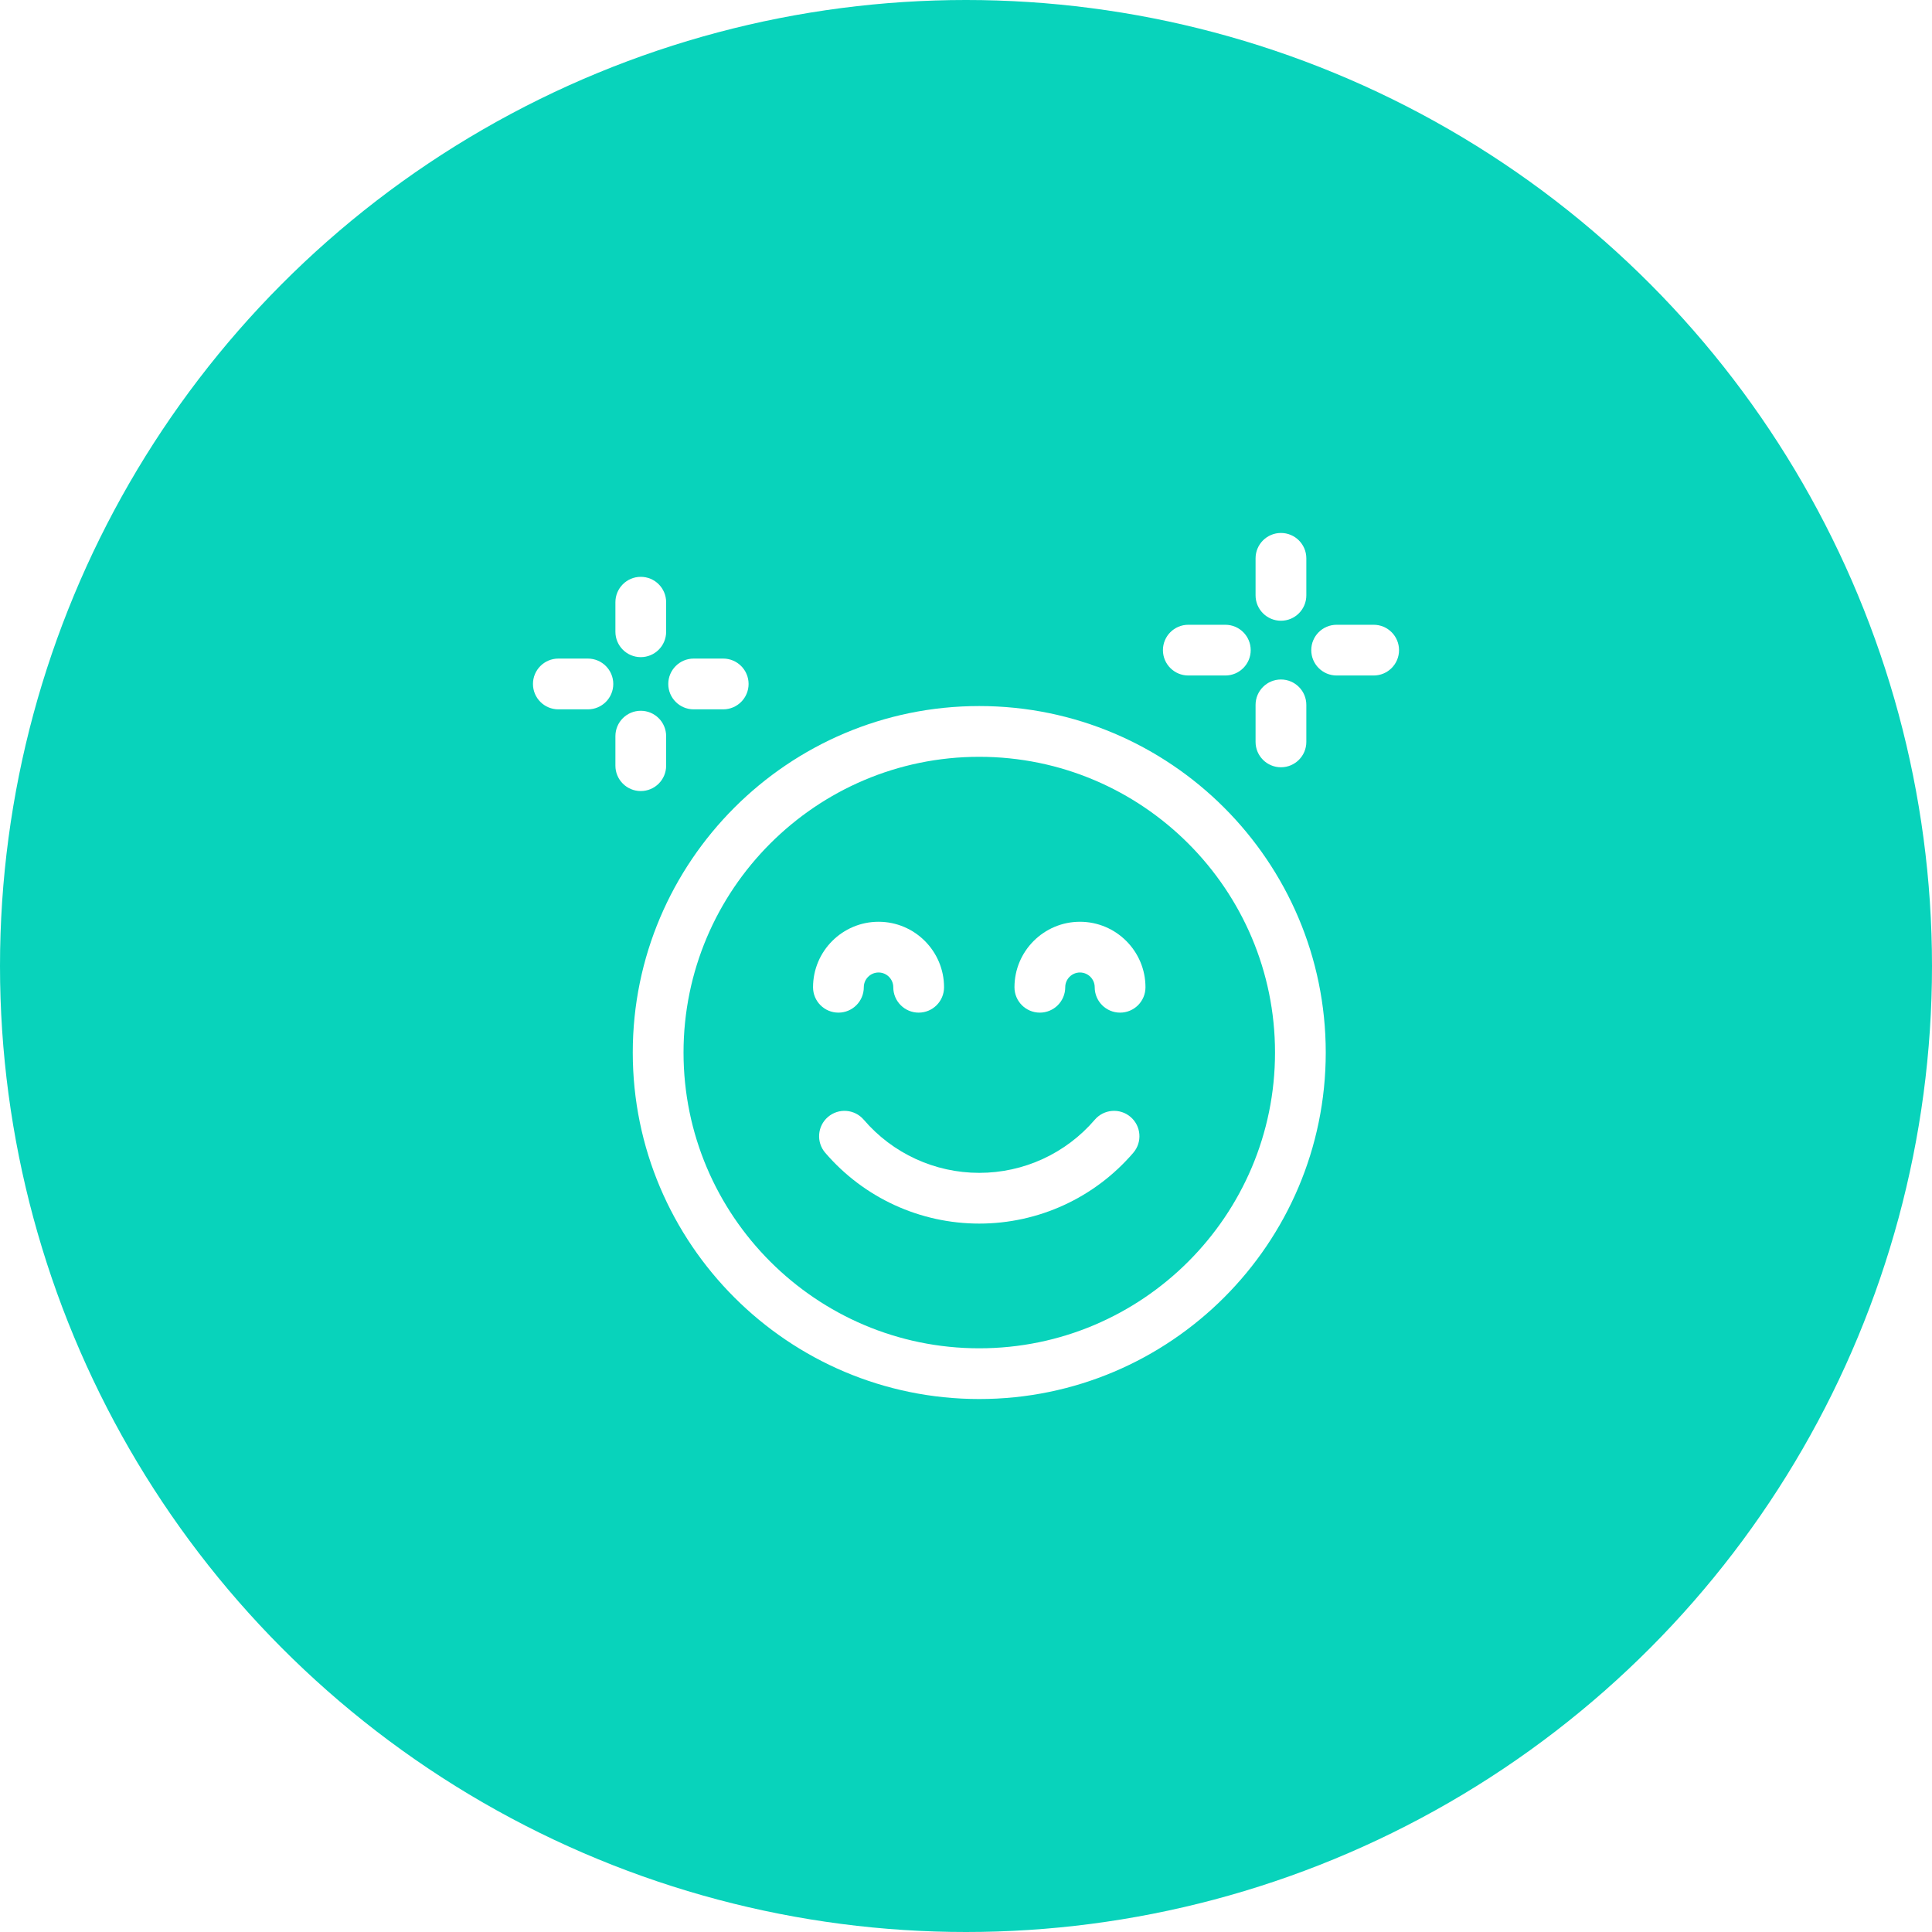
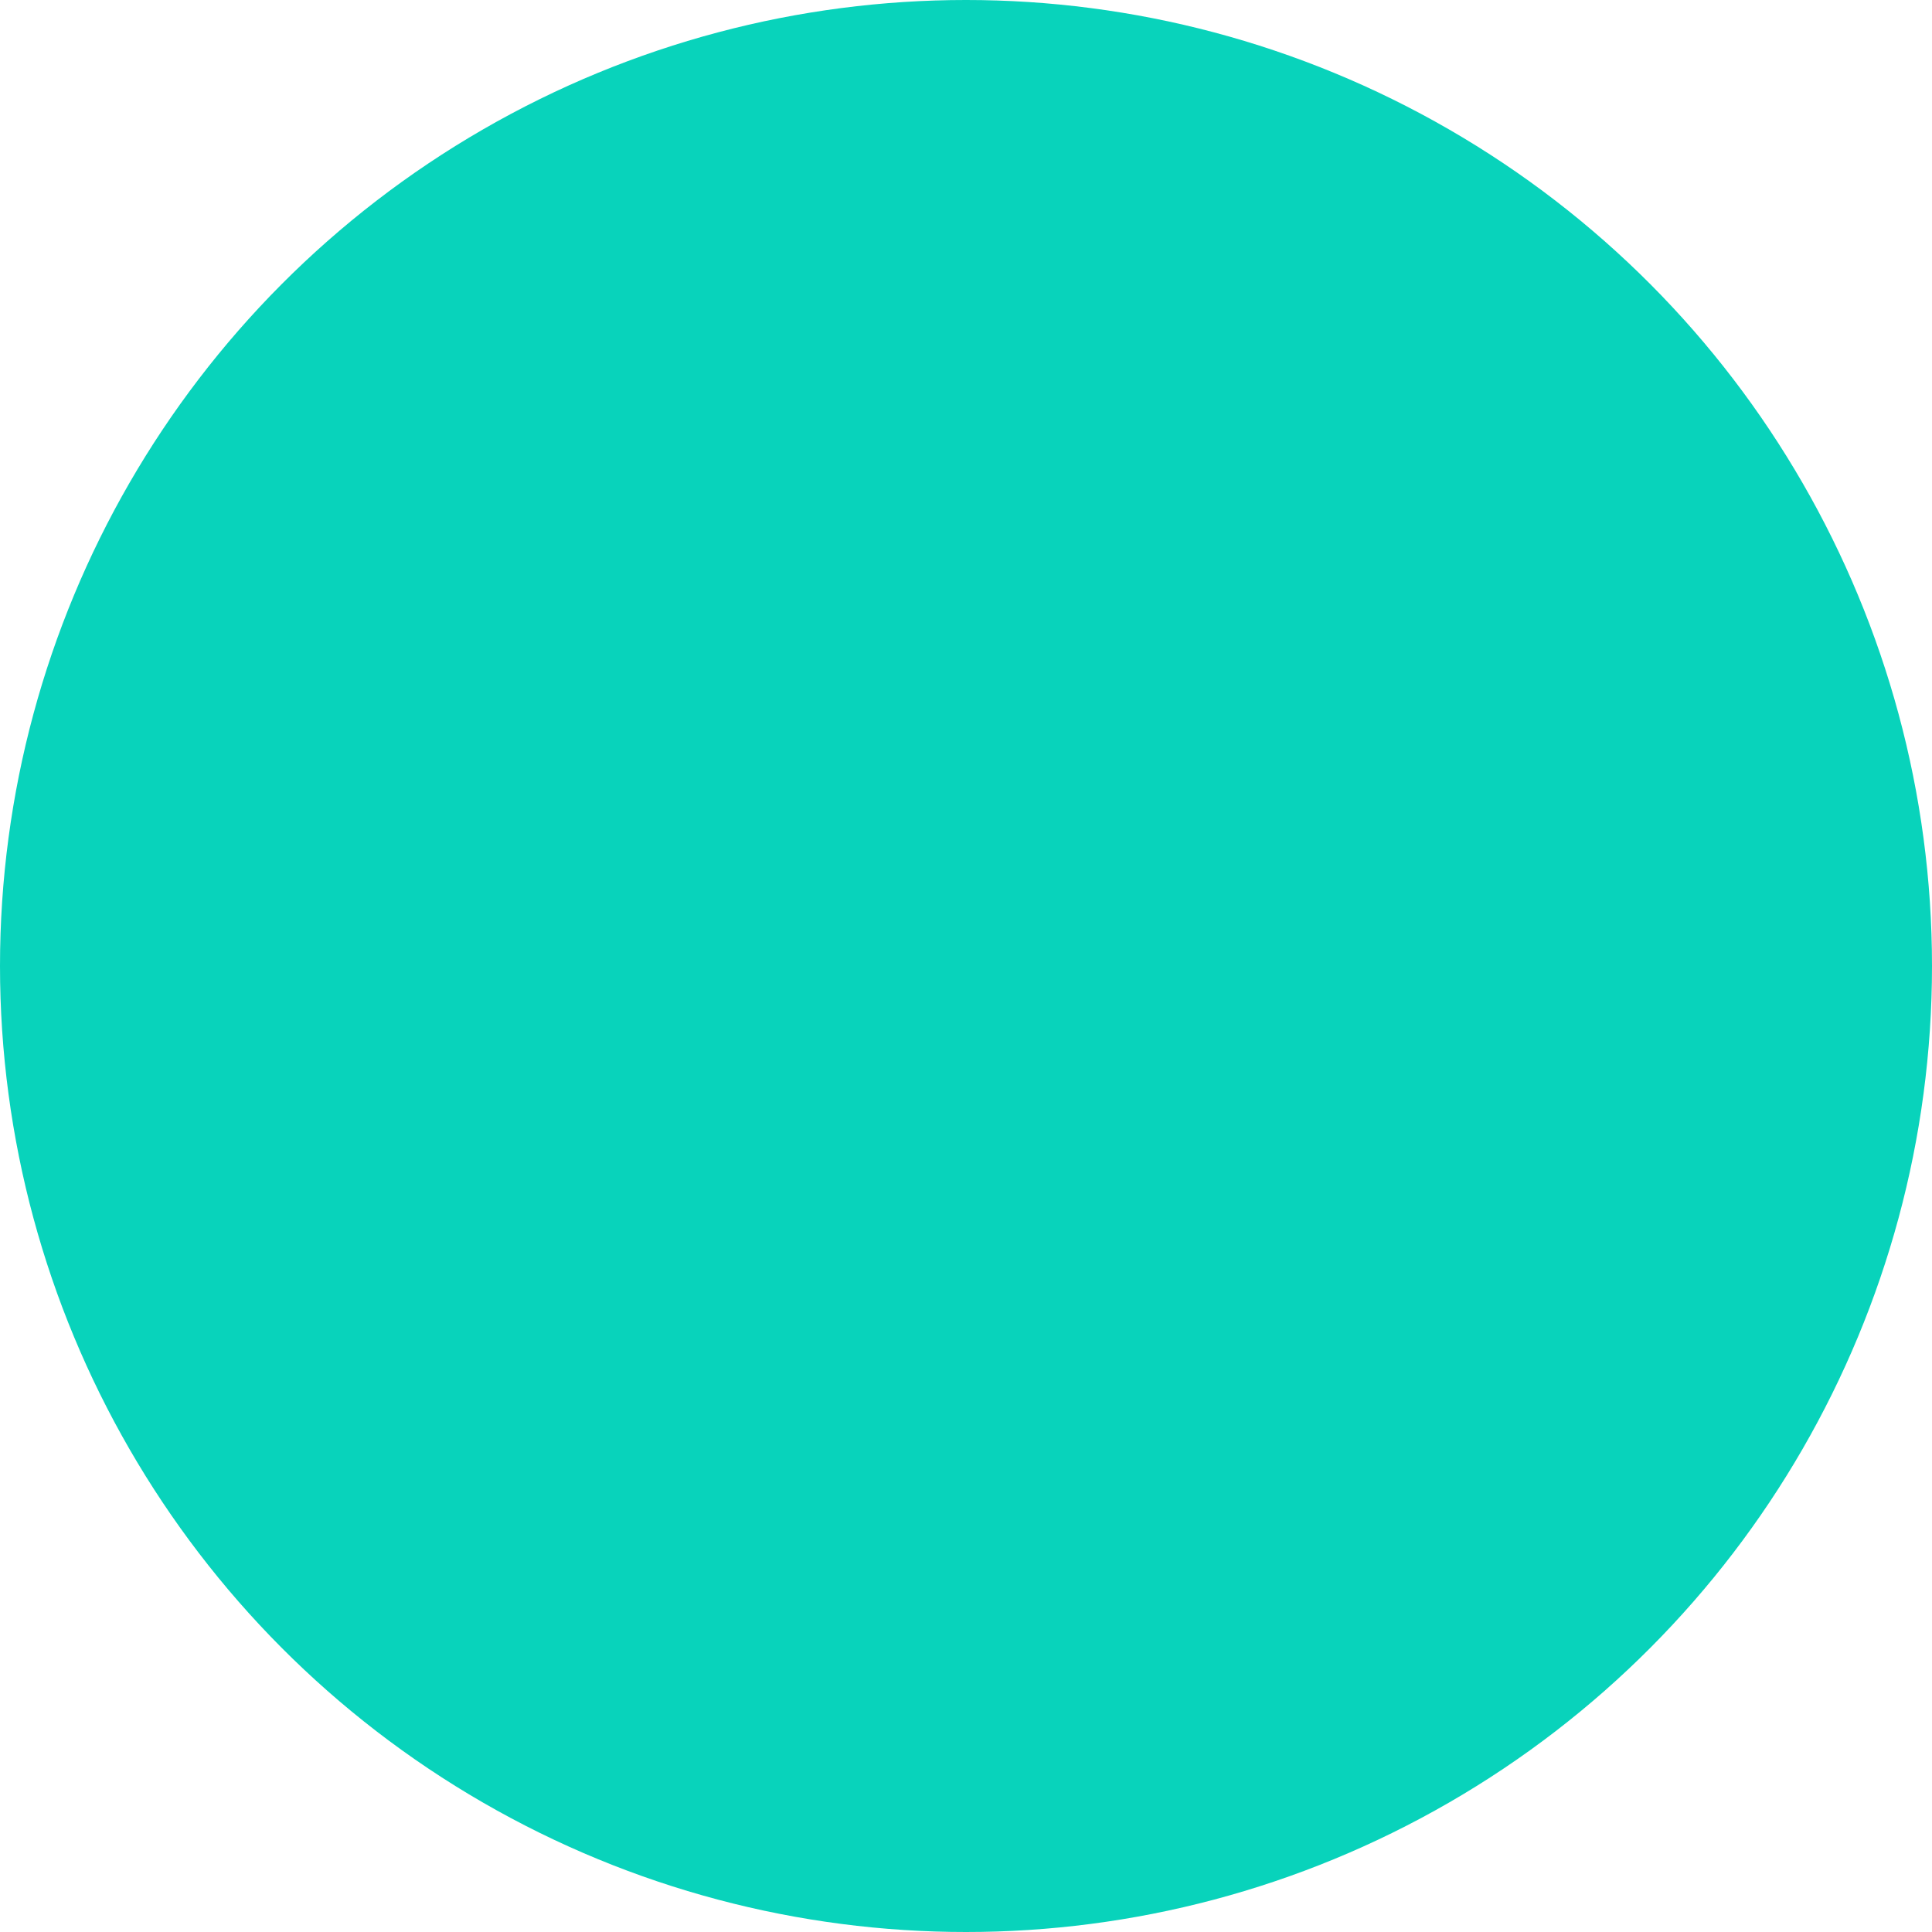
<svg xmlns="http://www.w3.org/2000/svg" width="58" height="58" viewBox="0 0 58 58" fill="none">
  <rect width="58" height="58" fill="#1E1E1E" />
  <g clip-path="url(#clip0_0_1)">
    <rect width="1512" height="10097" transform="translate(-154 -1674)" fill="white" />
    <circle cx="29" cy="29" r="29" fill="#08D3BB" />
    <g clip-path="url(#clip1_0_1)">
      <path d="M29.398 21.196C23.662 21.196 18.996 25.863 18.996 31.598C18.996 37.334 23.662 42 29.398 42C35.134 42 39.8 37.334 39.8 31.598C39.8 25.863 35.134 21.196 29.398 21.196ZM29.398 40.477C24.503 40.477 20.52 36.494 20.52 31.598C20.52 26.703 24.503 22.72 29.398 22.72C34.294 22.72 38.277 26.703 38.277 31.598C38.277 36.494 34.294 40.477 29.398 40.477Z" fill="white" />
-       <path d="M33.941 33.532C33.622 33.258 33.141 33.295 32.867 33.614C31.997 34.629 30.733 35.21 29.398 35.21C28.064 35.21 26.799 34.629 25.93 33.614C25.656 33.295 25.175 33.258 24.856 33.532C24.536 33.806 24.5 34.287 24.773 34.606C25.933 35.958 27.619 36.733 29.398 36.733C31.178 36.733 32.864 35.958 34.023 34.606C34.297 34.287 34.26 33.806 33.941 33.532Z" fill="white" />
      <path d="M25.17 30.4C25.591 30.4 25.932 30.059 25.932 29.638C25.932 29.394 26.13 29.195 26.375 29.195C26.619 29.195 26.817 29.394 26.817 29.638C26.817 30.059 27.159 30.4 27.579 30.4C28 30.4 28.341 30.059 28.341 29.638C28.341 28.554 27.459 27.672 26.375 27.672C25.29 27.672 24.408 28.554 24.408 29.638C24.408 30.059 24.749 30.4 25.17 30.4Z" fill="white" />
      <path d="M32.421 27.672C31.337 27.672 30.455 28.554 30.455 29.638C30.455 30.059 30.796 30.4 31.217 30.4C31.637 30.4 31.979 30.059 31.979 29.638C31.979 29.394 32.177 29.195 32.421 29.195C32.666 29.195 32.864 29.394 32.864 29.638C32.864 30.059 33.205 30.4 33.626 30.4C34.047 30.4 34.388 30.059 34.388 29.638C34.388 28.554 33.506 27.672 32.421 27.672Z" fill="white" />
      <path d="M35.674 20.279H36.785C37.206 20.279 37.547 19.938 37.547 19.518C37.547 19.097 37.206 18.756 36.785 18.756H35.674C35.253 18.756 34.912 19.097 34.912 19.518C34.912 19.938 35.253 20.279 35.674 20.279Z" fill="white" />
-       <path d="M38.455 23.034C38.876 23.034 39.217 22.693 39.217 22.272V21.161C39.217 20.741 38.876 20.399 38.455 20.399C38.034 20.399 37.693 20.741 37.693 21.161V22.272C37.693 22.693 38.034 23.034 38.455 23.034Z" fill="white" />
+       <path d="M38.455 23.034C38.876 23.034 39.217 22.693 39.217 22.272V21.161C38.034 20.399 37.693 20.741 37.693 21.161V22.272C37.693 22.693 38.034 23.034 38.455 23.034Z" fill="white" />
      <path d="M41.238 18.756H40.127C39.706 18.756 39.365 19.097 39.365 19.518C39.365 19.938 39.706 20.279 40.127 20.279H41.238C41.659 20.279 42 19.938 42 19.518C42 19.097 41.659 18.756 41.238 18.756Z" fill="white" />
      <path d="M38.455 18.635C38.876 18.635 39.217 18.294 39.217 17.873V16.762C39.217 16.341 38.876 16 38.455 16C38.034 16 37.693 16.341 37.693 16.762V17.873C37.693 18.294 38.034 18.635 38.455 18.635Z" fill="white" />
-       <path d="M17.649 19.771H16.762C16.341 19.771 16 20.113 16 20.533C16 20.954 16.341 21.295 16.762 21.295H17.649C18.07 21.295 18.411 20.954 18.411 20.533C18.411 20.113 18.07 19.771 17.649 19.771Z" fill="white" />
      <path d="M19.998 22.987V22.1C19.998 21.679 19.657 21.338 19.236 21.338C18.816 21.338 18.475 21.679 18.475 22.1V22.987C18.475 23.407 18.816 23.748 19.236 23.748C19.657 23.748 19.998 23.407 19.998 22.987Z" fill="white" />
      <path d="M20.824 21.295H21.711C22.132 21.295 22.473 20.954 22.473 20.533C22.473 20.113 22.132 19.771 21.711 19.771H20.824C20.404 19.771 20.062 20.113 20.062 20.533C20.062 20.954 20.404 21.295 20.824 21.295Z" fill="white" />
-       <path d="M19.236 19.728C19.657 19.728 19.998 19.387 19.998 18.966V18.079C19.998 17.658 19.657 17.317 19.236 17.317C18.816 17.317 18.475 17.658 18.475 18.079V18.966C18.475 19.387 18.816 19.728 19.236 19.728Z" fill="white" />
    </g>
  </g>
  <defs>
    <clipPath id="clip0_0_1">
      <rect width="1512" height="10097" fill="white" transform="translate(-154 -1674)" />
    </clipPath>
    <clipPath id="clip1_0_1">
-       <rect width="26" height="26" fill="white" transform="translate(16 16)" />
-     </clipPath>
+       </clipPath>
  </defs>
</svg>